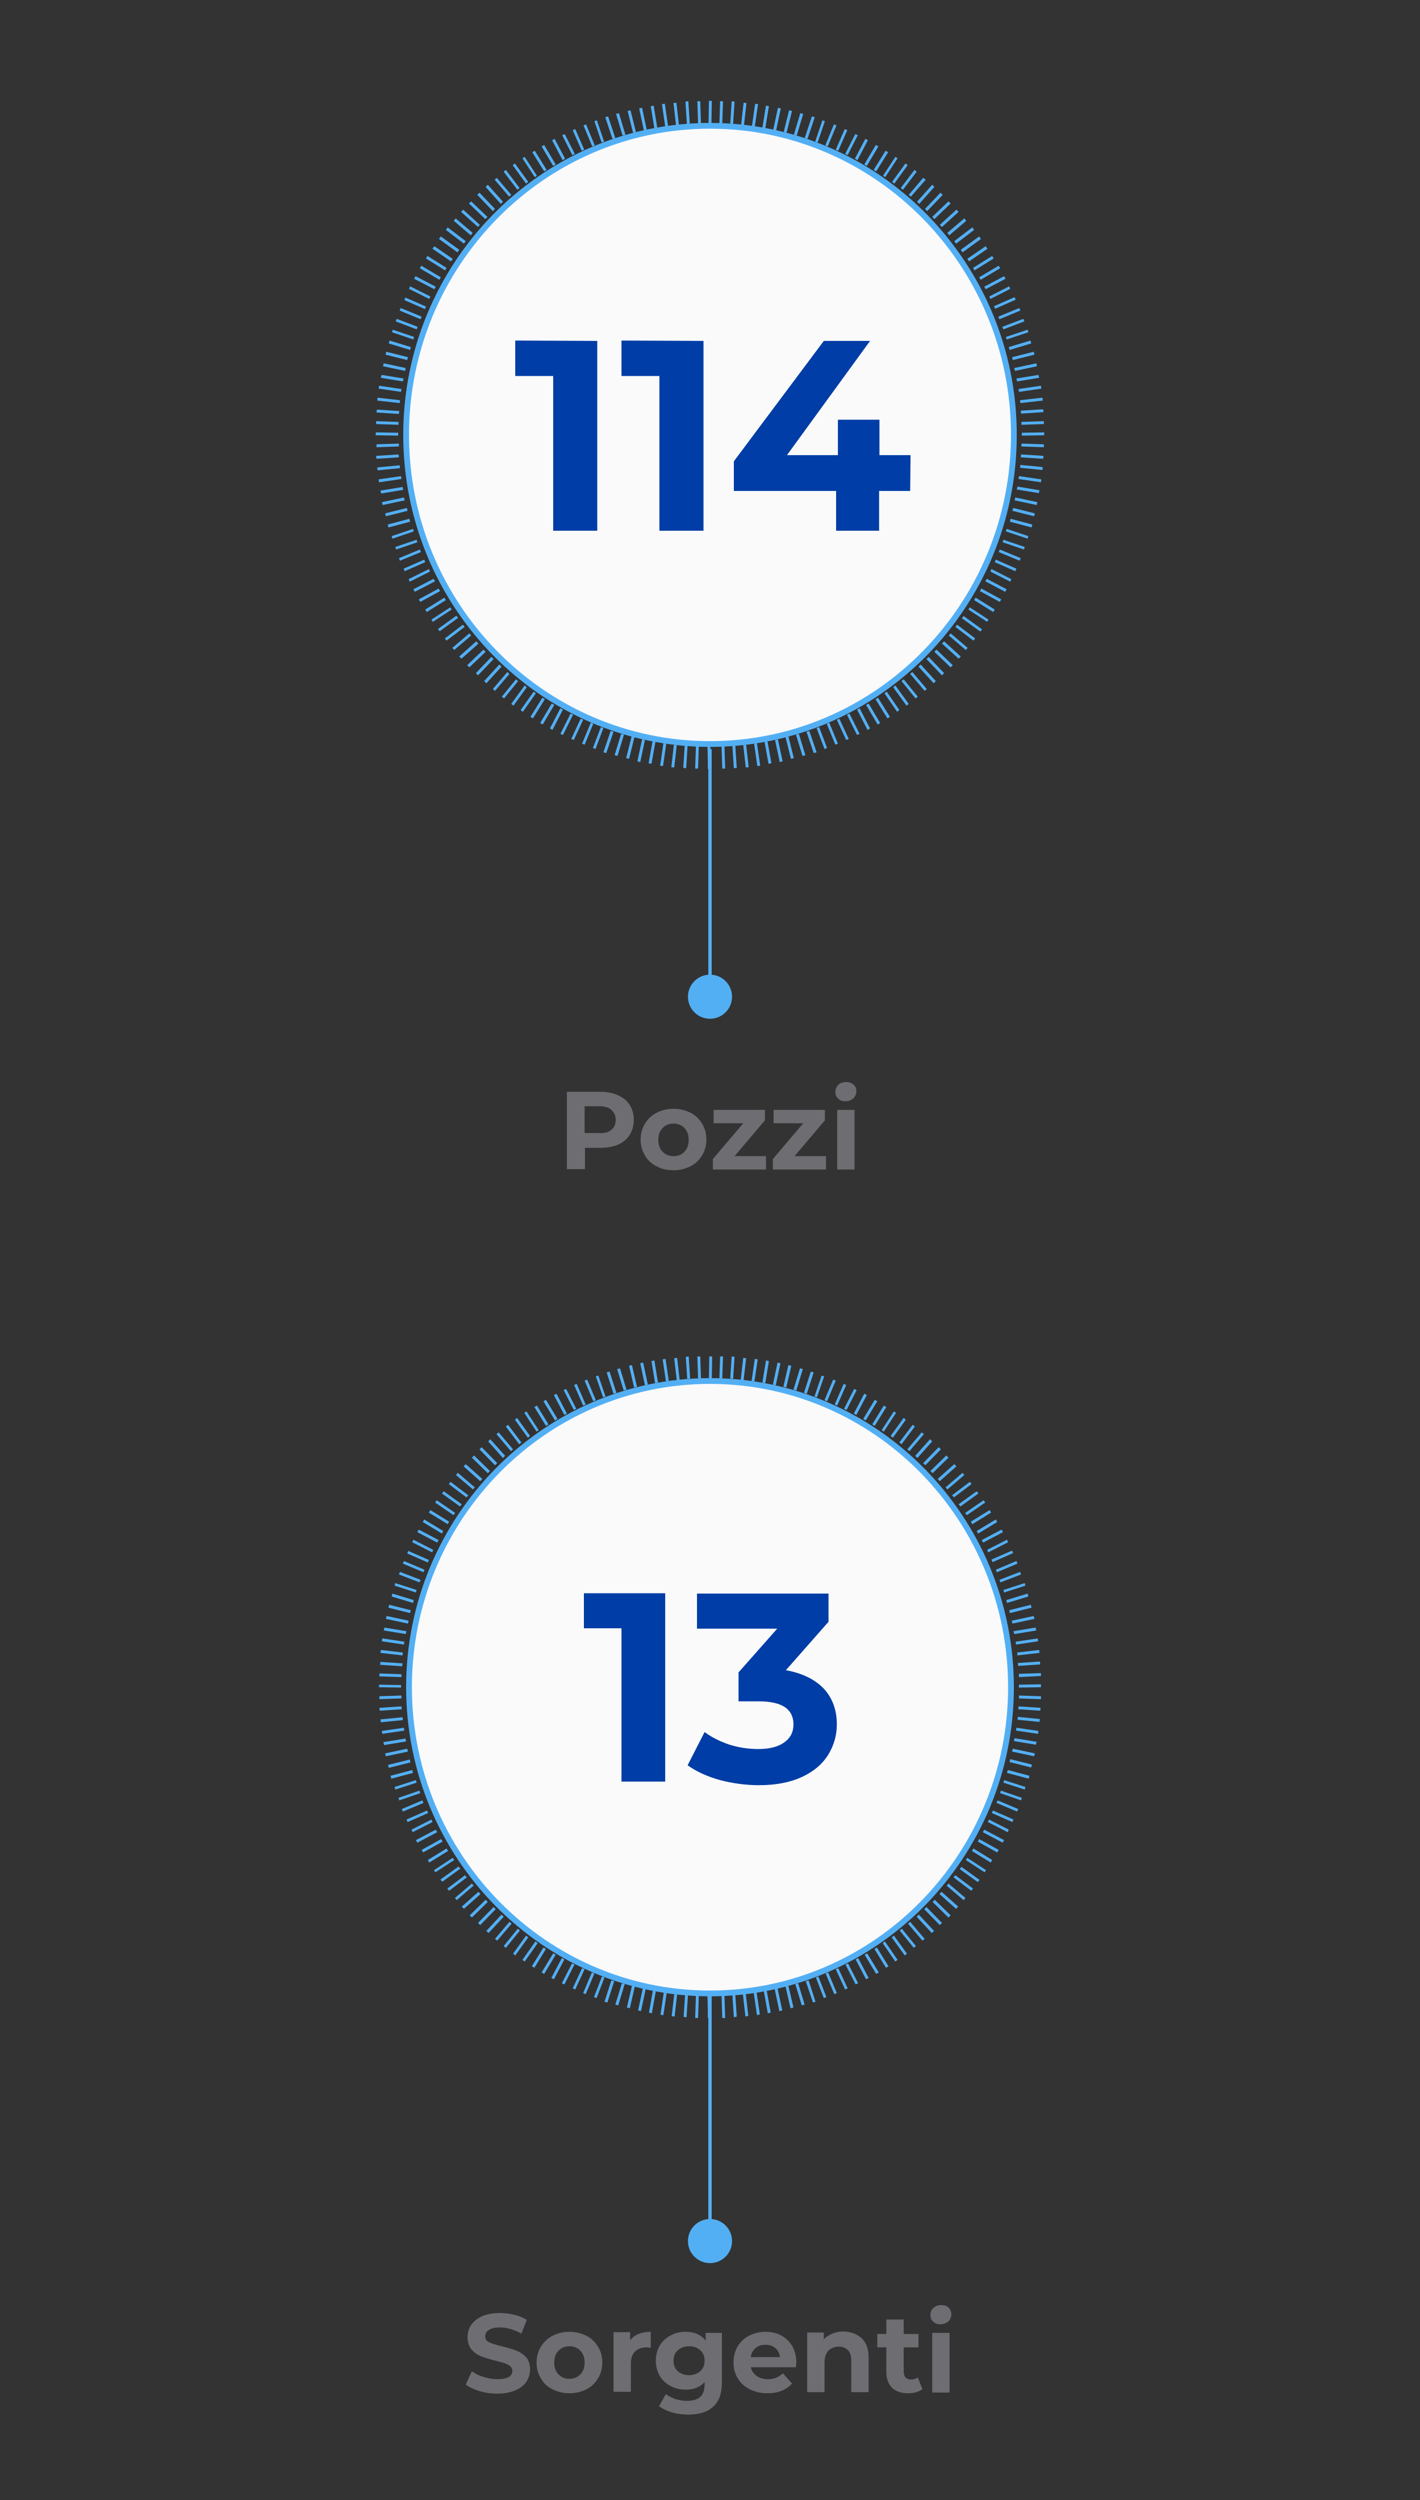
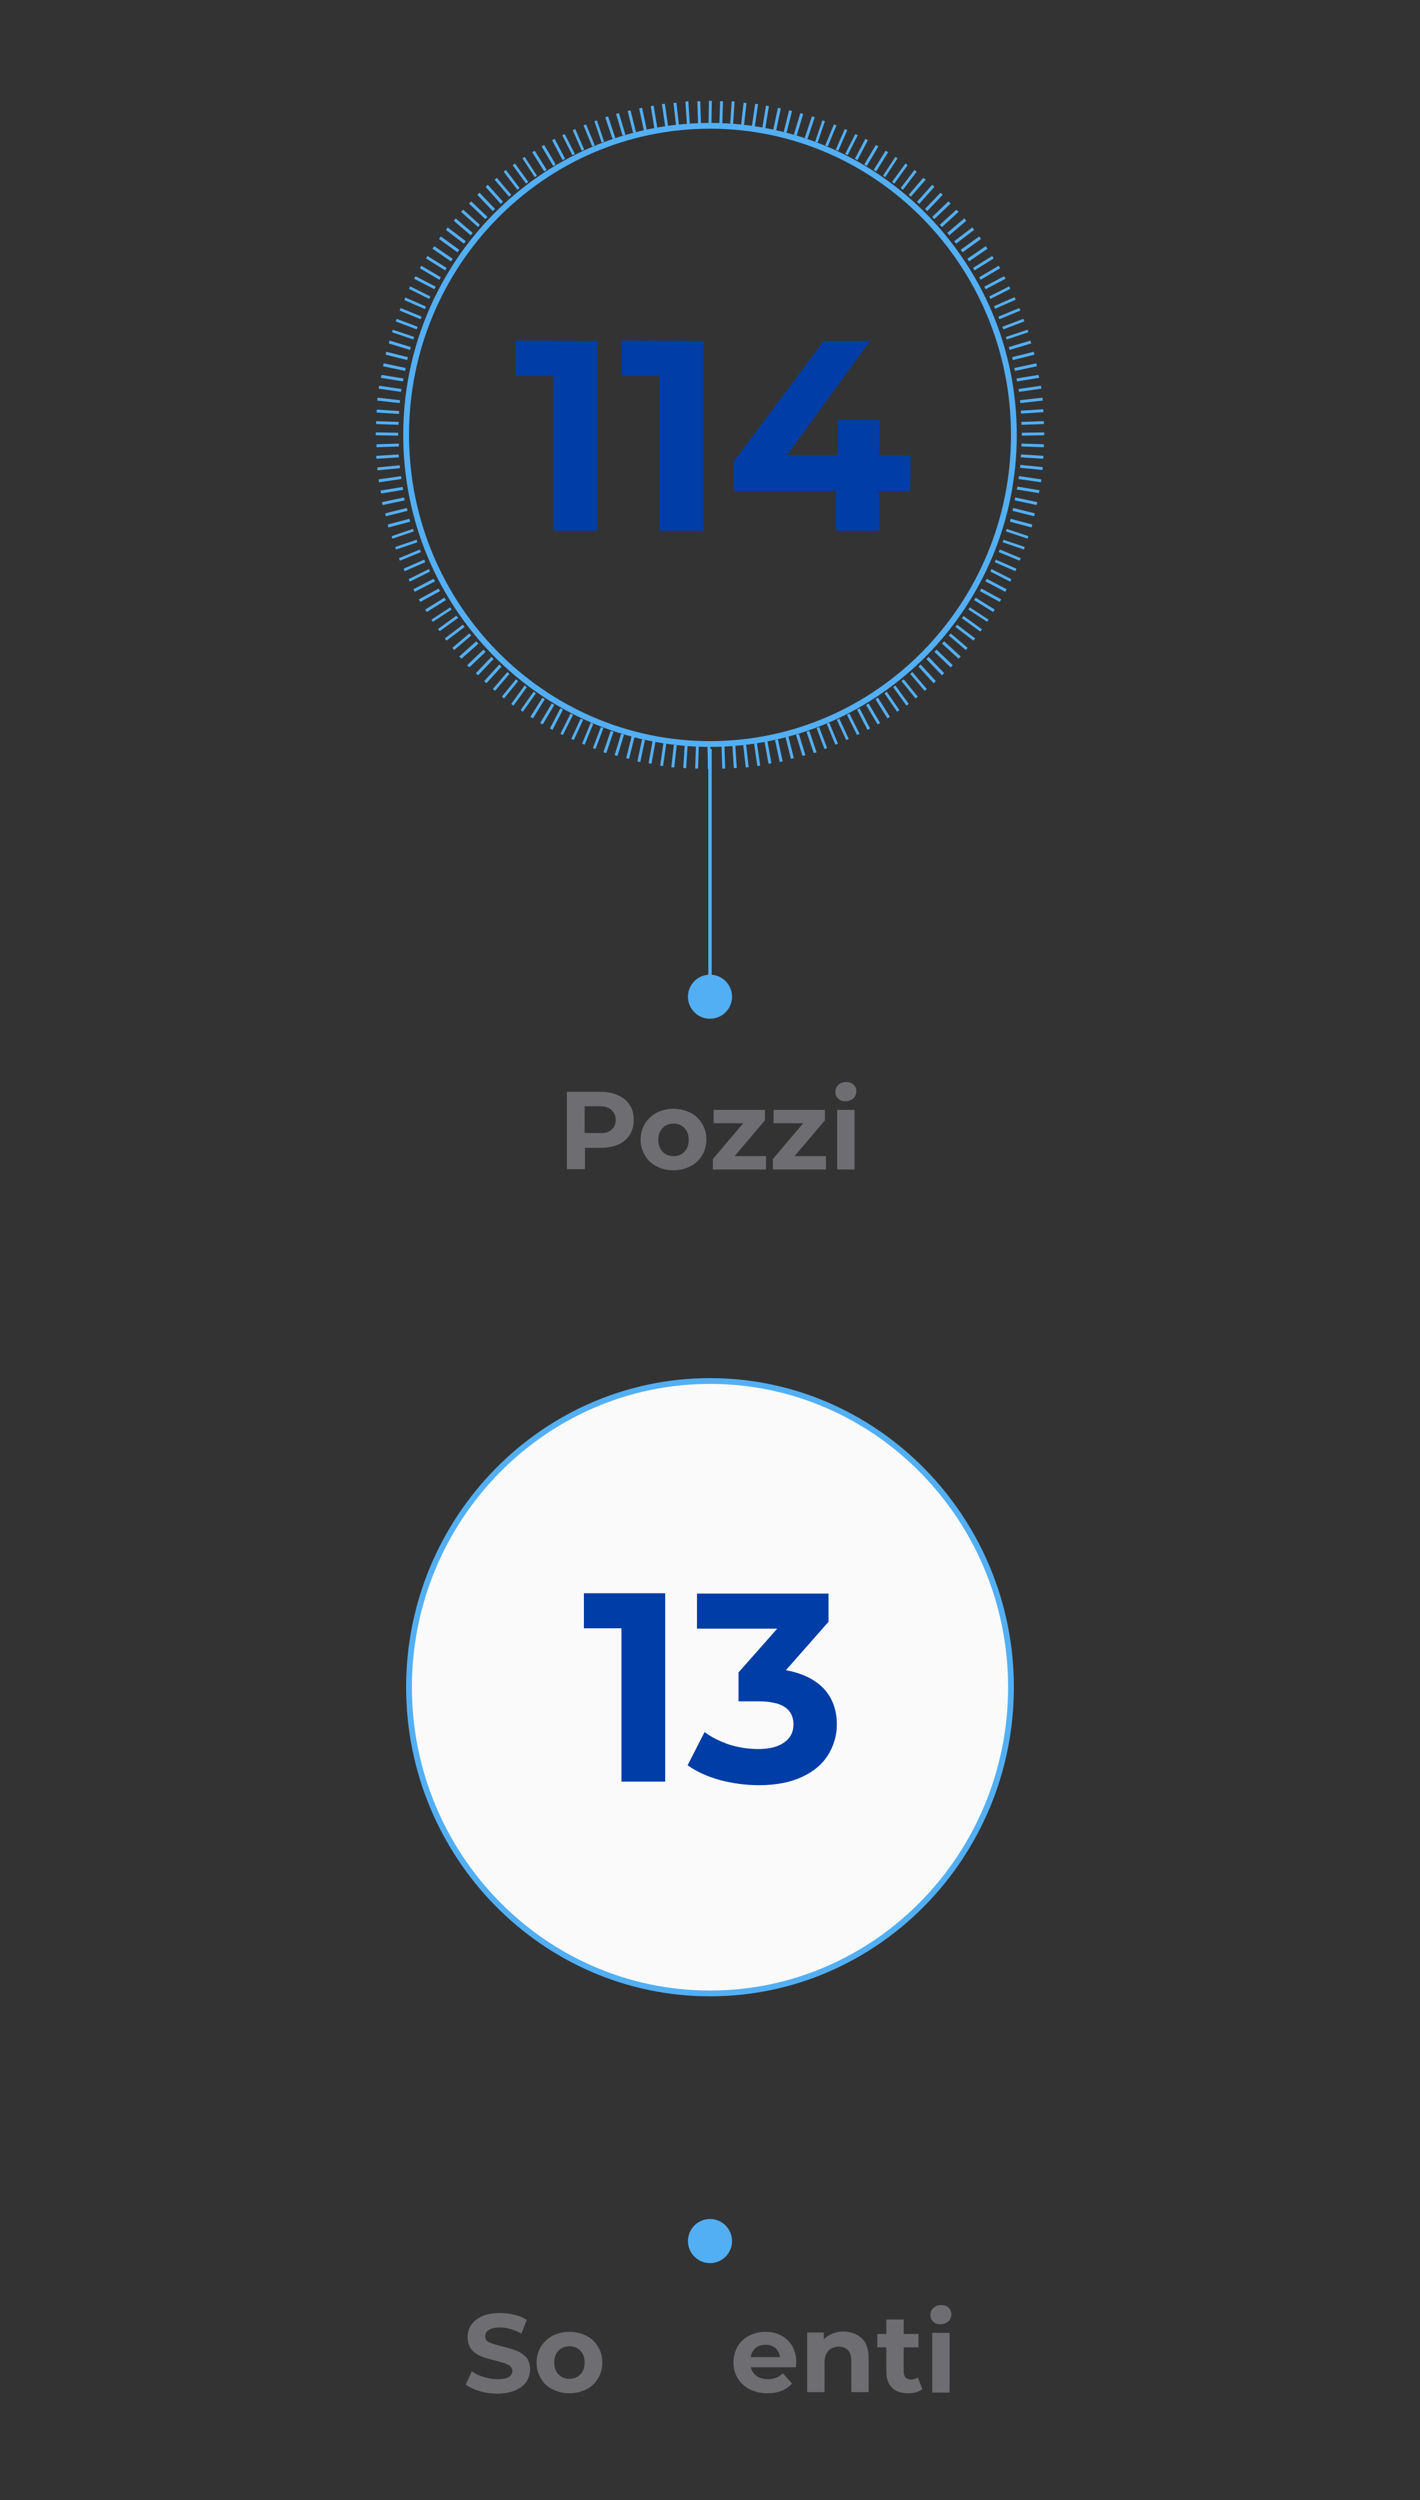
<svg xmlns="http://www.w3.org/2000/svg" version="1.1" id="Livello_1" x="0px" y="0px" viewBox="0 0 393 691.6" style="enable-background:new 0 0 393 691.6;" xml:space="preserve">
  <rect x="0" y="0" width="393" height="691.6" fill="#333333" stroke="none" />
  <style type="text/css">
	.st0{fill:#53AFF4;}
	.st1{fill:#FAFAFB;}
	.st2{fill:#003DA6;}
	.st3{fill:none;stroke:#53AFF4;stroke-width:0.92;stroke-miterlimit:10;}
	.st4{enable-background:new    ;}
	.st5{fill:#6D6D72;}
</style>
  <g id="Tracciato_33476-2">
    <path class="st0" d="M196.7,212.7h-0.8v-2l-0.1-4.2h0.8L196.7,212.7L196.7,212.7z M199.9,212.6l-0.2-6.2h0.8l0.2,6.2H199.9z    M193.2,212.6h-0.8l0.2-6.2h0.8L193.2,212.6z M203.1,212.5l-0.4-6.2l0.8-0.1l0.4,6.2L203.1,212.5z M189.9,212.5l-0.8-0.1l0.4-6.2   l0.8,0.1L189.9,212.5z M206.4,212.3l-0.7-6.2l0.8-0.1l0.7,6.2L206.4,212.3z M186.6,212.3l-0.8-0.1l0.7-6.2l0.8,0.1L186.6,212.3z    M209.6,211.9l-0.9-6.2l0.8-0.1l0.9,6.2L209.6,211.9z M183.5,211.9l-0.8-0.1l0.9-6.2l0.8,0.1L183.5,211.9z M180.3,211.3l-0.8-0.2   l1.1-6.1l0.8,0.2L180.3,211.3z M212.7,211.3l-1.1-6.1l0.8-0.2l1.1,6.1L212.7,211.3z M215.8,210.8l-1.3-6.1l0.8-0.2l1.3,6.1   L215.8,210.8z M177.2,210.8l-0.8-0.2l1.3-6.1l0.8,0.2L177.2,210.8z M218.9,209.9l-1.5-6l0.8-0.2l1.5,6L218.9,209.9z M174.1,209.9   l-0.8-0.2l1.5-6l0.8,0.2L174.1,209.9z M222.1,209.1l-1.8-5.9l0.8-0.2l1.8,5.9L222.1,209.1z M170.9,209.1l-0.8-0.2l1.8-5.9l0.8,0.2   L170.9,209.1z M225.2,208.3l-2-5.9l0.8-0.2l2,5.9L225.2,208.3z M167.8,208.3l-0.8-0.2l2-5.9l0.8,0.2L167.8,208.3z M228.2,207.2   l-2.2-5.8l0.7-0.3l2.2,5.8L228.2,207.2z M164.8,207.2l-0.7-0.3l2.2-5.8l0.7,0.3L164.8,207.2z M231.2,206l-2.4-5.8l0.7-0.3l2.4,5.8   L231.2,206z M161.8,206l-0.7-0.3l2.4-5.8l0.7,0.3L161.8,206z M234.2,204.7l-2.6-5.6l0.7-0.3l2.6,5.6L234.2,204.7z M158.8,204.7   l-0.7-0.3l2.6-5.6l0.7,0.3L158.8,204.7z M237.2,203.3l-2.8-5.6l0.7-0.3l2.8,5.6L237.2,203.3z M155.8,203.3l-0.7-0.3l2.8-5.6   l0.7,0.3L155.8,203.3z M240.1,201.9l-2.9-5.6l0.7-0.4l2.9,5.6L240.1,201.9z M152.9,201.9l-0.7-0.4l2.9-5.6l0.7,0.4L152.9,201.9z    M242.9,200.4l-3.2-5.4l0.7-0.4l3.2,5.4L242.9,200.4z M150.2,200.4l-0.7-0.4l3.2-5.4l0.7,0.4L150.2,200.4z M245.6,198.7l-3.3-5.3   l0.7-0.4l3.3,5.3L245.6,198.7z M147.5,198.7l-0.7-0.4l3.3-5.3l0.7,0.4L147.5,198.7z M144.7,196.9l-0.6-0.5l3.6-5.1l0.6,0.5   L144.7,196.9z M248.3,196.9l-3.5-5.1l0.6-0.5l3.5,5.1L248.3,196.9z M250.9,195.2l-3.7-5.1l0.6-0.5l3.7,5.1L250.9,195.2z    M142.1,195.2l-0.6-0.5l3.7-5.1l0.6,0.5L142.1,195.2z M253.4,193.2l-3.9-4.8l0.6-0.5l3.9,4.8L253.4,193.2z M139.5,193.2l-0.6-0.5   l3.9-4.8l0.6,0.5L139.5,193.2z M255.9,191.1l-4-4.7l0.6-0.5l4,4.7L255.9,191.1z M137,191.1l-0.6-0.5l4-4.7l0.6,0.5L137,191.1z    M258.4,189l-4.2-4.6l0.6-0.6l4.2,4.6L258.4,189z M134.6,189l-0.6-0.6l4.2-4.6l0.6,0.6L134.6,189z M260.7,186.8l-4.3-4.5l0.6-0.6   l4.3,4.5L260.7,186.8z M132.3,186.8l-0.6-0.6l4.3-4.5l0.6,0.6L132.3,186.8z M263.1,184.6l-4.5-4.3l0.6-0.6l4.5,4.3L263.1,184.6z    M129.9,184.6l-0.6-0.6l4.5-4.3l0.6,0.6L129.9,184.6z M265.3,182.2l-4.6-4.2l0.6-0.6l4.6,4.2L265.3,182.2z M127.7,182.2l-0.6-0.6   l4.7-4.2l0.6,0.6C132.4,178.1,127.7,182.2,127.7,182.2z M267.3,179.8l-4.7-4l0.5-0.6l4.7,4L267.3,179.8z M125.7,179.8l-0.5-0.6   l4.7-4l0.5,0.6C130.4,175.8,125.7,179.8,125.7,179.8z M269.4,177.2l-5-3.8l0.5-0.6l5,3.8L269.4,177.2z M123.6,177.2l-0.5-0.6l5-3.8   l0.5,0.6C128.6,173.4,123.6,177.2,123.6,177.2z M271.3,174.7l-5.1-3.7l0.5-0.6l5.1,3.7L271.3,174.7z M121.7,174.6l-0.5-0.6l5.1-3.7   l0.5,0.6L121.7,174.6z M273.2,172l-5.2-3.4l0.4-0.6l5.2,3.4L273.2,172z M119.8,172l-0.4-0.6l5.2-3.4l0.4,0.6L119.8,172z    M274.9,169.3l-5.3-3.3l0.4-0.7l5.3,3.3L274.9,169.3z M118.1,169.3l-0.4-0.7l5.3-3.3l0.4,0.7L118.1,169.3z M276.7,166.5l-5.5-3   l0.4-0.7l5.5,3L276.7,166.5z M116.3,166.5l-0.4-0.7l5.5-3l0.4,0.7L116.3,166.5z M278.2,163.7l-5.5-2.9l0.4-0.7l5.5,2.9L278.2,163.7   z M114.8,163.7l-0.4-0.7l5.6-2.9l0.4,0.7L114.8,163.7z M279.6,160.9l-5.5-2.8l0.3-0.7l5.5,2.8L279.6,160.9z M113.4,160.9l-0.3-0.7   l5.6-2.8l0.3,0.7L113.4,160.9z M281,158l-5.7-2.5l0.3-0.7l5.7,2.5L281,158z M112,158l-0.3-0.7l5.7-2.5l0.3,0.7L112,158z    M282.2,155.1l-5.8-2.4l0.3-0.7l5.8,2.4L282.2,155.1z M110.7,155.1l-0.3-0.7l5.8-2.4l0.3,0.7L110.7,155.1z M283.4,152l-5.9-2   l0.2-0.7l5.9,2L283.4,152z M109.6,152l-0.2-0.7l5.9-2l0.2,0.7L109.6,152z M284.4,149l-6-2l0.2-0.7l6,2L284.4,149z M108.6,149   l-0.2-0.7l5.9-2l0.2,0.7L108.6,149z M107.5,145.9l-0.2-0.8l6-1.6l0.2,0.8L107.5,145.9z M285.5,145.9l-6-1.6l0.2-0.8l6,1.6   L285.5,145.9z M106.8,142.8l-0.2-0.8l6-1.5l0.2,0.8L106.8,142.8z M286.2,142.8l-6-1.5l0.2-0.8l6,1.5L286.2,142.8z M286.9,139.7   l-6.1-1.3l0.2-0.8l6.1,1.3L286.9,139.7z M105.9,139.7l-0.2-0.8l6.1-1.3l0.2,0.8L105.9,139.7z M105.5,136.5l-0.2-0.8l6.1-1l0.2,0.8   L105.5,136.5z M287.5,136.4l-6.1-1l0.2-0.8l6.1,1L287.5,136.4z M288.1,133.4l-6.2-0.9l0.1-0.8l6.2,0.9L288.1,133.4z M104.9,133.4   l-0.1-0.8l6.2-0.9l0.1,0.8L104.9,133.4z M104.5,130.1l-0.1-0.8l6.2-0.6l0.1,0.8L104.5,130.1z M288.5,130l-6.2-0.6l0.1-0.8l6.2,0.6   L288.5,130z M104.2,126.9l-0.1-0.8l6.2-0.4l0.1,0.8L104.2,126.9z M288.7,126.9l-6.2-0.4l0.1-0.8l6.2,0.4L288.7,126.9z M288.9,123.7   l-6.2-0.2v-0.8l6.2,0.2V123.7z M104.2,123.7v-0.8l6.2-0.2v0.8L104.2,123.7z M282.8,120.5v-0.8l6.2-0.1v0.8L282.8,120.5z    M110.2,120.5l-6.2-0.1v-0.8l6.2,0.1V120.5z M282.7,117.5v-0.8l6.2-0.2v0.8L282.7,117.5z M110.3,117.5l-6.2-0.2v-0.8l6.2,0.2V117.5   z M110.4,114.5l-6.2-0.4l0.1-0.8l6.2,0.4L110.4,114.5z M282.6,114.4l-0.1-0.8l6.2-0.4l0.1,0.8L282.6,114.4z M282.4,111.5l-0.1-0.8   l6.2-0.7l0.1,0.8L282.4,111.5z M110.6,111.5l-6.2-0.7l0.1-0.8l6.2,0.7L110.6,111.5z M282,108.4l-0.1-0.8l6.2-0.9l0.1,0.8L282,108.4   z M111,108.4l-6.2-0.9l0.1-0.8l6.2,0.9L111,108.4z M281.5,105.5l-0.2-0.8l6.1-1l0.2,0.8L281.5,105.5z M111.5,105.5l-6.1-1l0.2-0.8   l6.1,1L111.5,105.5z M280.9,102.6l-0.2-0.8l6.1-1.3l0.2,0.8L280.9,102.6z M112.1,102.6l-6.1-1.3l0.2-0.8l6.1,1.3L112.1,102.6z    M280.3,99.6l-0.2-0.8l6-1.5l0.2,0.8L280.3,99.6z M112.7,99.6l-6-1.5l0.2-0.8l6,1.5L112.7,99.6z M279.4,96.8l-0.2-0.8l6-1.8   l0.2,0.8L279.4,96.8z M113.5,96.8l-5.9-1.8l0.2-0.8l5.9,1.8L113.5,96.8z M278.6,93.9l-0.2-0.7l6-2l0.2,0.7L278.6,93.9z M114.4,93.9   l-5.9-2l0.2-0.7l5.9,2L114.4,93.9z M277.7,91.1l-0.3-0.7l5.8-2.2l0.3,0.7L277.7,91.1z M115.3,91.1l-5.8-2.2l0.3-0.7l5.8,2.2   L115.3,91.1z M276.6,88.3l-0.3-0.7l5.8-2.4l0.3,0.7L276.6,88.3z M116.4,88.3l-5.8-2.4l0.3-0.7l5.8,2.4L116.4,88.3z M117.6,85.5   l-5.7-2.5l0.3-0.7l5.7,2.5L117.6,85.5z M275.4,85.4l-0.3-0.7l5.7-2.5l0.3,0.7L275.4,85.4z M274.1,82.7l-0.3-0.7l5.5-2.8l0.3,0.7   L274.1,82.7z M118.8,82.7l-5.6-2.8l0.3-0.7l5.6,2.8L118.8,82.7z M272.8,80l-0.4-0.7l5.5-2.9l0.4,0.7L272.8,80z M120.2,80l-5.6-2.9   l0.4-0.7l5.6,2.9L120.2,80z M271.4,77.4l-0.4-0.7l5.4-3.2l0.4,0.7L271.4,77.4z M121.6,77.4l-5.4-3.2l0.4-0.7l5.4,3.2L121.6,77.4z    M269.7,74.8l-0.4-0.7l5.3-3.3l0.4,0.7L269.7,74.8z M123.2,74.8l-5.3-3.3l0.4-0.7l5.3,3.3L123.2,74.8z M268.2,72.3l-0.5-0.7   l5.1-3.5l0.5,0.7L268.2,72.3z M124.8,72.3l-5.1-3.5l0.5-0.7l5.1,3.5C125.3,71.6,124.8,72.3,124.8,72.3z M266.4,69.8l-0.5-0.7   l5.1-3.7l0.5,0.7L266.4,69.8z M126.6,69.8l-5.1-3.7l0.5-0.7l5.1,3.7L126.6,69.8z M264.6,67.4l-0.5-0.7l5-3.8l0.5,0.7L264.6,67.4z    M128.4,67.4l-5-3.8l0.5-0.7l5,3.8L128.4,67.4L128.4,67.4z M262.7,65.1l-0.5-0.7l4.7-4l0.5,0.7L262.7,65.1z M130.3,65.1l-4.7-4   l0.5-0.7l4.7,4L130.3,65.1L130.3,65.1z M260.7,62.8l-0.6-0.6l4.6-4.2l0.6,0.6L260.7,62.8z M132.3,62.8l-4.7-4.2l0.6-0.6l4.6,4.2   L132.3,62.8L132.3,62.8z M258.6,60.6l-0.6-0.6l4.5-4.3l0.6,0.6C263.1,56.3,258.6,60.6,258.6,60.6z M134.3,60.6l-4.5-4.3l0.6-0.6   l4.5,4.3C134.9,60.1,134.3,60.6,134.3,60.6z M256.6,58.4l-0.6-0.6l4.3-4.5l0.6,0.6L256.6,58.4z M136.4,58.4l-4.3-4.5l0.6-0.6   l4.3,4.5L136.4,58.4z M254.4,56.4l-0.6-0.6l4.2-4.7l0.6,0.6L254.4,56.4z M138.6,56.4l-4.2-4.7l0.6-0.6l4.2,4.7L138.6,56.4z    M252.1,54.4l-0.6-0.5l4-4.7l0.7,0.5L252.1,54.4L252.1,54.4z M140.9,54.4l-4-4.7l0.6-0.5l4,4.7L140.9,54.4z M249.9,52.5l-0.6-0.5   l3.8-5l0.6,0.5L249.9,52.5z M143.2,52.5l-3.8-5l0.6-0.5l3.8,5L143.2,52.5z M247.5,50.8l-0.6-0.5l3.7-5.1l0.6,0.5L247.5,50.8z    M145.6,50.8l-3.7-5.1l0.6-0.5l3.7,5.1L145.6,50.8z M245,49l-0.6-0.4l3.4-5.2l0.6,0.4L245,49z M148,49l-3.4-5.2l0.6-0.4l3.4,5.2   L148,49z M242.5,47.4l-0.7-0.4l3.3-5.3l0.7,0.4L242.5,47.4z M150.6,47.4l-3.3-5.3l0.7-0.4l3.3,5.3L150.6,47.4z M239.9,45.9   l-0.7-0.4l3.2-5.4l0.7,0.4L239.9,45.9z M153.1,45.9l-3.2-5.4l0.7-0.4l3.2,5.4L153.1,45.9z M237.3,44.3l-0.7-0.4l2.9-5.5l0.7,0.4   L237.3,44.3z M155.7,44.3l-2.9-5.5l0.7-0.4l2.9,5.5L155.7,44.3z M234.6,42.9l-0.7-0.3l2.8-5.5l0.7,0.3L234.6,42.9z M158.4,42.9   l-2.8-5.5l0.7-0.3l2.8,5.5L158.4,42.9z M232,41.7l-0.7-0.3l2.5-5.7l0.7,0.3L232,41.7z M161,41.7l-2.5-5.7l0.7-0.3l2.5,5.7L161,41.7   z M229.1,40.5l-0.7-0.3l2.4-5.8l0.7,0.3L229.1,40.5z M163.9,40.5l-2.4-5.8l0.7-0.3l2.4,5.8L163.9,40.5z M226.3,39.4l-0.7-0.2l2-5.9   l0.7,0.2L226.3,39.4z M166.5,39.4l-2-5.9l0.7-0.2l2,5.9L166.5,39.4z M223.5,38.4l-0.8-0.2l2-6l0.8,0.2L223.5,38.4z M169.5,38.4   l-2-6l0.8-0.2l2,6L169.5,38.4z M220.5,37.5l-0.8-0.2l1.8-6l0.8,0.2L220.5,37.5z M172.3,37.5l-1.8-6l0.8-0.2l1.8,6L172.3,37.5z    M217.7,36.7l-0.8-0.2l1.5-6l0.8,0.2L217.7,36.7z M175.2,36.7l-1.5-6l0.8-0.2l1.5,6C176,36.6,175.2,36.7,175.2,36.7z M214.8,36.1   l-0.8-0.2l1.3-6.1l0.8,0.2C216.1,30,214.8,36.1,214.8,36.1z M178.2,36.1l-1.3-6.1l0.8-0.2l1.3,6.1L178.2,36.1z M211.8,35.5   l-0.8-0.2l1-6.1l0.8,0.2C212.8,29.4,211.8,35.5,211.8,35.5z M181.1,35.5l-1-6.1l0.8-0.2l1,6.1L181.1,35.5z M208.9,35l-0.8-0.1   l0.9-6.2l0.8,0.1C209.8,28.8,208.9,35,208.9,35z M184.1,35l-0.9-6.2l0.8-0.1l0.9,6.2L184.1,35z M205.9,34.7l-0.8-0.1l0.7-6.2   l0.8,0.1C206.6,28.5,205.9,34.7,205.9,34.7z M187.1,34.7l-0.7-6.2l0.8-0.1l0.7,6.2L187.1,34.7z M202.9,34.3l-0.8-0.1l0.4-6.2   l0.8,0.1C203.3,28.1,202.9,34.3,202.9,34.3z M190.1,34.3l-0.4-6.2l0.8-0.1l0.4,6.2L190.1,34.3z M199.9,34.2h-0.8l0.2-6.2h0.8   L199.9,34.2z M193.2,34.2l-0.2-6.2h0.8l0.2,6.2H193.2z M196.9,34.1h-0.8l0.1-6.2h0.8L196.9,34.1z" />
  </g>
  <g id="Tracciato_33477-2">
-     <path class="st1" d="M196.5,205.8c46.4,0,84.1-38.2,84.1-85.5S243,34.8,196.5,34.8s-84.1,38.2-84.1,85.5   C112.3,167.5,150.1,205.8,196.5,205.8z" />
    <path class="st0" d="M196.5,206.6c-46.8,0-84.9-38.7-84.9-86.3S149.7,34,196.5,34s84.9,38.7,84.9,86.3S243.3,206.6,196.5,206.6z    M196.5,35.6c-45.9,0-83.3,38-83.3,84.7s37.4,84.7,83.3,84.7s83.3-38,83.3-84.7S242.4,35.6,196.5,35.6z" />
  </g>
  <g id="Tracciato_33476-2-2">
-     <path class="st0" d="M196.7,558.2h-0.8v-1.9l-0.1-4.2h0.8L196.7,558.2z M199.9,558.2l-0.2-6.2h0.8l0.2,6.2H199.9z M193.2,558.2   h-0.8l0.2-6.2h0.8L193.2,558.2z M203.1,558l-0.4-6.2l0.8-0.1l0.4,6.1L203.1,558z M190,558l-0.8-0.1l0.4-6.1l0.8,0.1L190,558z    M206.3,557.8l-0.7-6.2l0.8-0.1l0.7,6.1L206.3,557.8z M186.7,557.8l-0.8-0.1l0.7-6.1l0.8,0.1L186.7,557.8z M209.5,557.4l-0.9-6.2   l0.8-0.1l0.9,6.1L209.5,557.4z M183.6,557.4l-0.8-0.1l0.9-6.1l0.8,0.1L183.6,557.4z M180.4,556.9l-0.8-0.2l1.1-6.1l0.8,0.2   L180.4,556.9z M212.5,556.9l-1.1-6.1l0.8-0.2l1.1,6.1L212.5,556.9z M215.7,556.3l-1.3-6.1l0.8-0.2l1.3,6.1L215.7,556.3z    M177.4,556.3l-0.8-0.2l1.3-6.1l0.8,0.2L177.4,556.3z M218.8,555.5l-1.4-6l0.8-0.2l1.4,6L218.8,555.5z M174.3,555.5l-0.8-0.2l1.4-6   l0.8,0.2L174.3,555.5z M221.9,554.7l-1.8-5.9l0.8-0.2l1.8,5.9L221.9,554.7z M171.1,554.7l-0.8-0.2l1.8-5.9l0.8,0.2L171.1,554.7z    M225,553.9L223,548l0.8-0.2l1.9,5.9L225,553.9z M168.1,553.9l-0.8-0.2l1.9-5.9l0.8,0.2L168.1,553.9z M228,552.7l-2.2-5.7l0.7-0.3   l2.2,5.7L228,552.7z M165.1,552.7l-0.7-0.3l2.2-5.7l0.7,0.3L165.1,552.7z M230.9,551.6l-2.4-5.7l0.7-0.3l2.4,5.7L230.9,551.6z    M162.1,551.6l-0.7-0.3l2.4-5.7l0.7,0.3L162.1,551.6z M233.9,550.3l-2.6-5.6l0.7-0.3l2.6,5.6L233.9,550.3z M159.2,550.3l-0.7-0.3   l2.6-5.6l0.7,0.3L159.2,550.3z M236.8,548.9l-2.8-5.5l0.7-0.3l2.8,5.5L236.8,548.9z M156.2,548.9l-0.7-0.3l2.8-5.5l0.7,0.3   L156.2,548.9z M239.7,547.5l-2.9-5.5l0.7-0.4l2.9,5.5L239.7,547.5z M153.3,547.5l-0.7-0.4l2.9-5.5l0.7,0.4L153.3,547.5z M242.5,546   l-3.2-5.3l0.7-0.4l3.2,5.3L242.5,546z M150.6,546l-0.7-0.4l3.2-5.3l0.7,0.4L150.6,546z M245.2,544.3l-3.2-5.2l0.7-0.4l3.2,5.2   L245.2,544.3z M147.9,544.3l-0.7-0.4l3.2-5.2l0.7,0.4L147.9,544.3z M145.2,542.6l-0.6-0.5l3.6-5.1l0.6,0.5L145.2,542.6z    M247.8,542.6l-3.5-5.1l0.6-0.5l3.5,5.1L247.8,542.6z M250.4,540.9l-3.6-5l0.6-0.5l3.6,5L250.4,540.9z M142.6,540.9l-0.6-0.5l3.6-5   l0.6,0.5L142.6,540.9z M252.9,538.8l-3.9-4.8l0.6-0.5l3.9,4.8L252.9,538.8z M140,538.8l-0.6-0.5l3.9-4.8l0.6,0.5L140,538.8z    M255.3,536.8l-4-4.7l0.6-0.5l4,4.7L255.3,536.8z M137.6,536.8l-0.6-0.5l4-4.7l0.6,0.5L137.6,536.8z M257.9,534.7l-4.2-4.5l0.6-0.6   l4.2,4.5L257.9,534.7z M135.2,534.7l-0.6-0.6l4.2-4.5l0.6,0.6L135.2,534.7z M260.1,532.5l-4.3-4.4l0.6-0.6l4.3,4.4L260.1,532.5z    M132.9,532.5l-0.6-0.6l4.3-4.4l0.6,0.6L132.9,532.5z M262.5,530.4l-4.4-4.3l0.6-0.6l4.4,4.3L262.5,530.4z M130.6,530.4l-0.6-0.6   l4.4-4.3l0.6,0.6L130.6,530.4z M264.6,528l-4.6-4.1l0.6-0.6l4.6,4.1L264.6,528z M128.4,528l-0.6-0.6l4.6-4.1l0.6,0.6L128.4,528z    M266.7,525.6l-4.7-4l0.5-0.6l4.7,4L266.7,525.6z M126.4,525.6l-0.5-0.6l4.7-4l0.5,0.6C131,521.6,126.4,525.6,126.4,525.6z    M268.8,523l-4.9-3.7l0.5-0.6l4.9,3.7L268.8,523z M124.3,523l-0.5-0.6l4.9-3.7l0.5,0.6C129.2,519.3,124.3,523,124.3,523z    M270.6,520.6l-5-3.6l0.5-0.6l5,3.6L270.6,520.6z M122.4,520.5l-0.5-0.6l5-3.6l0.5,0.6L122.4,520.5z M272.5,517.9l-5.2-3.4l0.4-0.6   l5.2,3.4L272.5,517.9z M120.5,517.9l-0.4-0.6l5.2-3.4l0.4,0.6L120.5,517.9z M274.2,515.2l-5.2-3.2l0.4-0.7l5.2,3.2L274.2,515.2   L274.2,515.2z M118.8,515.2l-0.4-0.7l5.2-3.2l0.4,0.7L118.8,515.2z M276,512.4l-5.4-3l0.4-0.7l5.4,3L276,512.4z M117.1,512.4   l-0.4-0.7l5.4-3l0.4,0.7L117.1,512.4z M277.5,509.7l-5.5-2.9l0.4-0.7l5.5,2.9L277.5,509.7z M115.5,509.7l-0.4-0.7l5.5-2.9l0.4,0.7   L115.5,509.7z M278.9,506.8l-5.5-2.8l0.3-0.7l5.5,2.8L278.9,506.8z M114.2,506.8l-0.3-0.7l5.5-2.8l0.3,0.7L114.2,506.8z M280.2,504   l-5.7-2.5l0.3-0.7l5.7,2.5L280.2,504z M112.8,504l-0.3-0.7l5.7-2.5l0.3,0.7L112.8,504z M281.5,501.1l-5.7-2.4l0.3-0.7l5.7,2.4   L281.5,501.1z M111.5,501.1l-0.3-0.7l5.7-2.4l0.3,0.7L111.5,501.1z M282.6,498l-5.8-2l0.2-0.7l5.8,2L282.6,498z M110.5,498   l-0.2-0.7l5.8-2l0.2,0.7L110.5,498z M283.6,495l-5.9-1.9l0.2-0.7l5.9,1.9L283.6,495z M109.4,495l-0.2-0.7l5.9-1.9l0.2,0.7   L109.4,495z M108.3,492l-0.2-0.8l6-1.6l0.2,0.8L108.3,492z M284.7,492l-6-1.6l0.2-0.8l6,1.6L284.7,492z M107.6,489l-0.2-0.8l6-1.5   l0.2,0.8L107.6,489z M285.4,488.9l-6-1.5l0.2-0.8l6,1.5L285.4,488.9z M286.2,485.8l-6.1-1.3l0.2-0.8l6.1,1.3L286.2,485.8z    M106.8,485.8l-0.2-0.8l6.1-1.3l0.2,0.8L106.8,485.8z M106.3,482.7l-0.2-0.8l6.1-1l0.2,0.8L106.3,482.7z M286.7,482.6l-6.1-1   l0.2-0.8l6.1,1L286.7,482.6z M287.3,479.6l-6.1-0.9l0.1-0.8l6.1,0.9L287.3,479.6z M105.8,479.6l-0.1-0.8l6.1-0.9l0.1,0.8   L105.8,479.6z M105.4,476.4l-0.1-0.8l6.1-0.6l0.1,0.8L105.4,476.4z M287.7,476.3l-6.1-0.6l0.1-0.8l6.1,0.6L287.7,476.3z    M105.1,473.2l-0.1-0.8l6.1-0.4l0.1,0.8L105.1,473.2z M287.9,473.2l-6.1-0.4l0.1-0.8l6.1,0.4L287.9,473.2z M288.1,470l-6.1-0.2V469   l6.1,0.2V470z M105,470v-0.8l6.1-0.2v0.8L105,470z M282,466.8V466l6.1-0.1v0.8L282,466.8z M111,466.8l-6.1-0.1V466l6.1,0.1V466.8z    M282,463.9V463l6.1-0.2v0.8L282,463.9z M111.1,463.9l-6.1-0.2v-0.8l6.1,0.2V463.9z M111.3,460.9l-6.1-0.4l0.1-0.8l6.1,0.4   L111.3,460.9z M281.8,460.8l-0.1-0.8l6.1-0.4l0.1,0.8L281.8,460.8z M281.6,457.9l-0.1-0.8l6.1-0.7l0.1,0.8L281.6,457.9z    M111.4,457.9l-6.1-0.7l0.1-0.8l6.1,0.7L111.4,457.9z M281.2,454.9l-0.1-0.8l6.1-0.9l0.1,0.8L281.2,454.9z M111.8,454.9l-6.1-0.9   l0.1-0.8l6.1,0.9L111.8,454.9z M280.7,452l-0.2-0.8l6.1-1l0.2,0.8L280.7,452z M112.3,452l-6.1-1l0.2-0.8l6.1,1L112.3,452z    M280.2,449.1l-0.2-0.8l6.1-1.3l0.2,0.8L280.2,449.1z M112.9,449.1l-6.1-1.3l0.2-0.8l6.1,1.3L112.9,449.1z M279.5,446.2l-0.2-0.8   l6-1.5l0.2,0.8L279.5,446.2z M113.5,446.2l-6-1.5l0.2-0.8l6,1.5L113.5,446.2z M278.7,443.4l-0.2-0.8l5.9-1.8l0.2,0.8L278.7,443.4z    M114.3,443.4l-5.9-1.8l0.2-0.8l5.9,1.8L114.3,443.4z M277.9,440.5l-0.2-0.7l5.9-1.9l0.2,0.7L277.9,440.5z M115.1,440.5l-5.9-1.9   l0.2-0.7l5.9,1.9L115.1,440.5z M276.9,437.7l-0.3-0.7l5.7-2.2l0.3,0.7L276.9,437.7z M116.1,437.7l-5.7-2.2l0.3-0.7l5.7,2.2   L116.1,437.7z M275.9,434.9l-0.3-0.7l5.7-2.4l0.3,0.7L275.9,434.9z M117.2,434.9l-5.7-2.4l0.3-0.7l5.7,2.4L117.2,434.9z    M118.4,432.2l-5.7-2.5l0.3-0.7l5.7,2.5L118.4,432.2z M274.7,432.1l-0.3-0.7l5.7-2.5l0.3,0.7L274.7,432.1z M273.5,429.4l-0.3-0.7   l5.5-2.8l0.3,0.7L273.5,429.4z M119.6,429.4l-5.5-2.8l0.3-0.7l5.5,2.8L119.6,429.4z M272.1,426.7l-0.4-0.7l5.5-2.9l0.4,0.7   L272.1,426.7z M121,426.7l-5.5-2.9l0.4-0.7l5.5,2.9L121,426.7z M270.7,424.2l-0.4-0.7l5.3-3.2l0.4,0.7L270.7,424.2z M122.3,424.2   L117,421l0.4-0.7l5.3,3.2C122.7,423.4,122.3,424.2,122.3,424.2z M269.1,421.6l-0.4-0.7l5.2-3.2l0.4,0.7L269.1,421.6z M123.9,421.6   l-5.2-3.2l0.4-0.7l5.2,3.2L123.9,421.6z M267.6,419.1l-0.5-0.6l5.1-3.5l0.5,0.6L267.6,419.1z M125.5,419.1l-5.1-3.5l0.5-0.6   l5.1,3.5C126,418.4,125.5,419.1,125.5,419.1z M265.8,416.7l-0.5-0.6l5-3.6l0.5,0.6L265.8,416.7z M127.3,416.7l-5-3.6l0.5-0.6l5,3.6   L127.3,416.7z M264,414.2l-0.5-0.6l4.9-3.7l0.5,0.6L264,414.2z M129.1,414.2l-4.9-3.7l0.5-0.6l4.9,3.7L129.1,414.2L129.1,414.2z    M262.2,412l-0.5-0.6l4.7-4l0.5,0.6L262.2,412z M130.9,412l-4.7-4l0.5-0.6l4.7,4L130.9,412L130.9,412z M260.1,409.7l-0.6-0.6   l4.6-4.1l0.6,0.6L260.1,409.7z M132.9,409.7l-4.6-4.1l0.6-0.6l4.6,4.1L132.9,409.7z M258.1,407.5l-0.6-0.6l4.4-4.3l0.6,0.6   L258.1,407.5z M135,407.5l-4.4-4.3l0.6-0.6l4.4,4.3L135,407.5z M256.1,405.3l-0.6-0.6l4.3-4.4l0.6,0.6L256.1,405.3z M137,405.3   l-4.3-4.4l0.6-0.6l4.3,4.4L137,405.3z M253.9,403.3l-0.6-0.6l4.1-4.6l0.6,0.6L253.9,403.3z M139.2,403.3l-4.1-4.6l0.6-0.6l4.1,4.6   L139.2,403.3z M251.7,401.4l-0.6-0.5l4-4.7l0.6,0.5L251.7,401.4z M141.4,401.4l-4-4.7l0.6-0.5l4,4.7L141.4,401.4z M249.5,399.5   l-0.6-0.5l3.7-4.9l0.6,0.5L249.5,399.5z M143.7,399.5l-3.7-4.9l0.6-0.5l3.7,4.9L143.7,399.5z M247.1,397.7l-0.6-0.5l3.6-5l0.6,0.5   L247.1,397.7z M146.1,397.7l-3.6-5l0.6-0.5l3.6,5L146.1,397.7z M244.6,396l-0.6-0.4l3.4-5.2l0.6,0.4L244.6,396z M148.5,396   l-3.4-5.2l0.6-0.4l3.4,5.2L148.5,396z M242.1,394.4l-0.7-0.4l3.2-5.2l0.7,0.4L242.1,394.4z M151.1,394.4l-3.2-5.2l0.7-0.4l3.2,5.2   L151.1,394.4z M239.6,392.9l-0.7-0.4l3.2-5.3l0.7,0.4L239.6,392.9z M153.6,392.9l-3.2-5.3l0.7-0.4l3.2,5.3L153.6,392.9z M237,391.4   l-0.7-0.4l2.9-5.5l0.7,0.4L237,391.4z M156.2,391.4l-2.9-5.5l0.7-0.4l2.9,5.5L156.2,391.4z M234.3,390l-0.7-0.3l2.8-5.5l0.7,0.3   L234.3,390z M158.8,390l-2.8-5.5l0.7-0.3l2.8,5.5L158.8,390z M231.7,388.8l-0.7-0.3l2.5-5.7l0.7,0.3L231.7,388.8z M161.4,388.8   l-2.5-5.7l0.7-0.3l2.5,5.7L161.4,388.8z M228.9,387.6l-0.7-0.3l2.4-5.7l0.7,0.3L228.9,387.6z M164.2,387.6l-2.4-5.7l0.7-0.3   l2.4,5.7L164.2,387.6z M226.1,386.5l-0.7-0.2l2-5.8l0.7,0.2L226.1,386.5z M166.9,386.5l-2-5.8l0.7-0.2l2,5.8L166.9,386.5z    M223.3,385.5l-0.8-0.2l1.9-5.9l0.8,0.2L223.3,385.5z M169.8,385.5l-1.9-5.9l0.8-0.2l1.9,5.9L169.8,385.5z M220.4,384.6l-0.8-0.2   l1.8-5.9l0.8,0.2L220.4,384.6z M172.6,384.6l-1.8-5.9l0.8-0.2l1.8,5.9L172.6,384.6z M217.6,383.8l-0.8-0.2l1.4-6l0.8,0.2   L217.6,383.8z M175.5,383.8l-1.4-6l0.8-0.2l1.4,6L175.5,383.8z M214.7,383.2l-0.8-0.2l1.3-6.1l0.8,0.2L214.7,383.2z M178.5,383.2   l-1.3-6.1l0.8-0.2l1.3,6.1L178.5,383.2z M211.8,382.6l-0.8-0.2l1-6.1l0.8,0.2L211.8,382.6z M181.3,382.6l-1-6.1l0.8-0.2l1,6.1   L181.3,382.6z M208.8,382.1l-0.8-0.1l0.9-6.1l0.8,0.1L208.8,382.1z M184.3,382.1l-0.9-6.1l0.8-0.1l0.9,6.1L184.3,382.1z    M205.8,381.8l-0.8-0.1l0.7-6.1l0.8,0.1L205.8,381.8z M187.3,381.8l-0.7-6.1l0.8-0.1l0.7,6.1L187.3,381.8z M202.9,381.4l-0.8-0.1   l0.4-6.1l0.8,0.1L202.9,381.4z M190.2,381.4l-0.4-6.1l0.8-0.1l0.4,6.1L190.2,381.4z M199.9,381.3h-0.8l0.2-6.1h0.8L199.9,381.3z    M193.2,381.3l-0.2-6.1h0.8l0.2,6.1H193.2z M197,381.3h-0.8l0.1-6.1h0.8L197,381.3z" />
-   </g>
+     </g>
  <g id="Tracciato_33477-2-2">
    <path class="st1" d="M196.5,551.4c46,0,83.3-37.9,83.3-84.7S242.6,382,196.5,382s-83.3,37.9-83.3,84.7   C113.1,513.5,150.5,551.4,196.5,551.4L196.5,551.4z" />
    <path class="st0" d="M196.5,552.2c-46.4,0-84.1-38.4-84.1-85.5s37.8-85.5,84.1-85.5s84.1,38.4,84.1,85.5S242.9,552.2,196.5,552.2   L196.5,552.2z M196.5,382.8c-45.5,0-82.5,37.7-82.5,83.9s37,83.9,82.5,83.9s82.5-37.7,82.5-83.9S242,382.8,196.5,382.8L196.5,382.8   z" />
  </g>
  <g>
    <path class="st2" d="M165.3,94.3v52.5h-12.2v-42.8h-10.5v-9.8L165.3,94.3L165.3,94.3z" />
    <path class="st2" d="M194.7,94.3v52.5h-12.2v-42.8H172v-9.8L194.7,94.3L194.7,94.3z" />
    <path class="st2" d="M251.9,135.8h-8.6v11h-11.9v-11h-28.3v-8.2L228,94.3h12.8l-23,31.6h14.1v-9.8h11.5v9.8h8.6L251.9,135.8   L251.9,135.8L251.9,135.8z" />
  </g>
  <g>
    <path class="st2" d="M184.1,440.8v52h-12.1v-42.4h-10.4v-9.7H184.1L184.1,440.8z" />
    <path class="st2" d="M228,467.1c2.4,2.6,3.6,5.9,3.6,9.9c0,3-0.8,5.8-2.4,8.4c-1.6,2.6-4,4.6-7.2,6.1s-7.2,2.3-11.9,2.3   c-3.7,0-7.3-0.5-10.8-1.4c-3.6-1-6.6-2.4-9-4.1l4.7-9.2c2,1.5,4.3,2.6,6.9,3.5c2.6,0.8,5.3,1.2,8,1.2c3,0,5.4-0.6,7.1-1.8   c1.7-1.2,2.6-2.8,2.6-5c0-4.3-3.2-6.4-9.7-6.4h-5.5v-8l10.7-12.1h-22.2v-9.7h36.4v7.8L217.5,462C222,462.8,225.5,464.5,228,467.1   L228,467.1z" />
  </g>
  <g id="Raggruppa_8315">
    <g id="Raggruppa_8314">
      <g id="Ellisse_179">
        <circle class="st0" cx="196.5" cy="619.9" r="6.1" />
      </g>
    </g>
  </g>
-   <line class="st3" x1="196.5" y1="619.9" x2="196.5" y2="551.4" />
  <g id="Raggruppa_8315-2">
    <g id="Raggruppa_8314-2">
      <g id="Ellisse_179-2">
        <circle class="st0" cx="196.5" cy="275.7" r="6.1" />
      </g>
    </g>
  </g>
  <line class="st3" x1="196.5" y1="275.7" x2="196.5" y2="207.2" />
  <g class="st4">
    <path class="st5" d="M171.1,303c1.4,0.6,2.5,1.5,3.2,2.7c0.8,1.2,1.1,2.5,1.1,4.1c0,1.6-0.4,2.9-1.1,4.1c-0.8,1.2-1.8,2.1-3.2,2.7   c-1.4,0.6-3,0.9-4.9,0.9h-4.3v5.9h-5V302h9.3C168,302,169.7,302.3,171.1,303z M169.2,312.5c0.8-0.6,1.2-1.6,1.2-2.7   c0-1.2-0.4-2.1-1.2-2.8s-1.9-1-3.4-1h-4v7.4h4C167.3,313.5,168.5,313.2,169.2,312.5z" />
  </g>
  <g class="st4">
    <path class="st5" d="M181.7,322.6c-1.4-0.7-2.5-1.7-3.2-3c-0.8-1.3-1.2-2.7-1.2-4.4c0-1.6,0.4-3.1,1.2-4.4c0.8-1.3,1.9-2.3,3.2-3   c1.4-0.7,2.9-1.1,4.7-1.1c1.7,0,3.3,0.4,4.7,1.1c1.4,0.7,2.4,1.7,3.2,3c0.8,1.3,1.2,2.7,1.2,4.4c0,1.6-0.4,3.1-1.2,4.4   c-0.8,1.3-1.8,2.3-3.2,3c-1.4,0.7-2.9,1.1-4.7,1.1C184.7,323.7,183.1,323.4,181.7,322.6z M189.4,318.6c0.8-0.8,1.2-1.9,1.2-3.3   c0-1.4-0.4-2.5-1.2-3.3c-0.8-0.8-1.8-1.2-3-1.2s-2.2,0.4-3,1.2c-0.8,0.8-1.2,1.9-1.2,3.3c0,1.4,0.4,2.5,1.2,3.3   c0.8,0.8,1.8,1.2,3,1.2S188.7,319.4,189.4,318.6z" />
  </g>
  <g class="st4">
    <path class="st5" d="M212,319.8v3.7h-14.7v-2.9l8.4-9.9h-8.2V307h14.2v2.9l-8.4,9.9H212z" />
    <path class="st5" d="M228.6,319.8v3.7h-14.7v-2.9l8.4-9.9h-8.2V307h14.2v2.9l-8.4,9.9H228.6z" />
    <path class="st5" d="M232,303.9c-0.6-0.5-0.8-1.1-0.8-1.9c0-0.8,0.3-1.4,0.8-1.9s1.3-0.8,2.1-0.8c0.9,0,1.6,0.2,2.1,0.7   c0.6,0.5,0.8,1.1,0.8,1.8c0,0.8-0.3,1.5-0.8,2c-0.6,0.5-1.3,0.8-2.1,0.8C233.2,304.7,232.5,304.4,232,303.9z M231.7,307h4.8v16.5   h-4.8V307z" />
  </g>
  <g class="st4">
    <path class="st5" d="M132.7,661.4c-1.6-0.5-2.9-1.1-3.8-1.8l1.7-3.7c0.9,0.7,2,1.2,3.3,1.6c1.3,0.4,2.5,0.6,3.8,0.6   c1.4,0,2.5-0.2,3.1-0.6c0.7-0.4,1-1,1-1.7c0-0.5-0.2-0.9-0.6-1.3c-0.4-0.3-0.9-0.6-1.5-0.8c-0.6-0.2-1.5-0.4-2.5-0.7   c-1.6-0.4-3-0.8-4-1.2c-1-0.4-1.9-1-2.7-1.9c-0.7-0.9-1.1-2-1.1-3.4c0-1.2,0.3-2.4,1-3.4c0.7-1,1.7-1.8,3-2.4c1.4-0.6,3-0.9,5-0.9   c1.4,0,2.7,0.2,4,0.5s2.5,0.8,3.4,1.4l-1.5,3.8c-2-1.1-4-1.7-5.9-1.7c-1.4,0-2.4,0.2-3.1,0.7c-0.7,0.4-1,1-1,1.8s0.4,1.3,1.1,1.6   c0.8,0.4,1.9,0.7,3.5,1.1c1.6,0.4,3,0.8,4,1.2c1,0.4,1.9,1,2.7,1.8c0.7,0.8,1.1,2,1.1,3.4c0,1.2-0.3,2.3-1,3.4   c-0.7,1-1.7,1.8-3.1,2.4c-1.4,0.6-3,0.9-5,0.9C135.9,662.1,134.3,661.9,132.7,661.4z" />
    <path class="st5" d="M152.9,660.9c-1.4-0.7-2.5-1.7-3.2-3c-0.8-1.3-1.2-2.7-1.2-4.4c0-1.6,0.4-3.1,1.2-4.4c0.8-1.3,1.9-2.3,3.2-3   c1.4-0.7,2.9-1.1,4.7-1.1c1.7,0,3.3,0.4,4.7,1.1c1.4,0.7,2.4,1.7,3.2,3c0.8,1.3,1.2,2.7,1.2,4.4c0,1.6-0.4,3.1-1.2,4.4   c-0.8,1.3-1.8,2.3-3.2,3c-1.4,0.7-2.9,1.1-4.7,1.1C155.9,662,154.3,661.6,152.9,660.9z M160.6,656.8c0.8-0.8,1.2-1.9,1.2-3.3   c0-1.4-0.4-2.5-1.2-3.3c-0.8-0.8-1.8-1.2-3-1.2s-2.2,0.4-3,1.2c-0.8,0.8-1.2,1.9-1.2,3.3c0,1.4,0.4,2.5,1.2,3.3   c0.8,0.8,1.8,1.2,3,1.2S159.8,657.6,160.6,656.8z" />
  </g>
  <g class="st4">
-     <path class="st5" d="M176.7,645.6c1-0.4,2.1-0.6,3.4-0.6v4.4c-0.5,0-0.9-0.1-1.1-0.1c-1.4,0-2.4,0.4-3.2,1.1   c-0.8,0.8-1.2,1.9-1.2,3.4v7.8h-4.8v-16.5h4.6v2.2C175,646.6,175.7,646,176.7,645.6z" />
-   </g>
+     </g>
  <g class="st4">
-     <path class="st5" d="M199.8,645.3V659c0,3-0.8,5.3-2.4,6.7c-1.6,1.5-3.9,2.2-6.9,2.2c-1.6,0-3.1-0.2-4.5-0.6   c-1.4-0.4-2.6-1-3.6-1.7l1.9-3.4c0.7,0.6,1.6,1,2.6,1.4c1.1,0.3,2.1,0.5,3.2,0.5c1.7,0,2.9-0.4,3.7-1.1c0.8-0.7,1.2-1.9,1.2-3.4   v-0.7c-1.2,1.4-3,2.1-5.2,2.1c-1.5,0-2.9-0.3-4.2-1s-2.3-1.6-3-2.8s-1.1-2.6-1.1-4.2s0.4-3,1.1-4.2s1.7-2.1,3-2.8s2.6-1,4.2-1   c2.4,0,4.2,0.8,5.5,2.4v-2.1H199.8z M193.8,655.9c0.8-0.7,1.2-1.7,1.2-2.9s-0.4-2.2-1.2-2.9c-0.8-0.7-1.8-1.1-3.1-1.1   s-2.3,0.4-3.1,1.1c-0.8,0.7-1.2,1.7-1.2,2.9s0.4,2.2,1.2,2.9c0.8,0.7,1.9,1.1,3.1,1.1S193,656.6,193.8,655.9z" />
    <path class="st5" d="M220.3,654.8h-12.5c0.2,1,0.8,1.8,1.6,2.4c0.8,0.6,1.9,0.9,3.1,0.9c0.9,0,1.6-0.1,2.3-0.4   c0.7-0.3,1.3-0.7,1.9-1.2l2.5,2.8c-1.6,1.8-3.8,2.7-6.8,2.7c-1.9,0-3.5-0.4-4.9-1.1c-1.4-0.7-2.5-1.7-3.3-3   c-0.8-1.3-1.2-2.7-1.2-4.4c0-1.6,0.4-3.1,1.1-4.4c0.8-1.3,1.8-2.3,3.2-3c1.3-0.7,2.8-1.1,4.5-1.1c1.6,0,3.1,0.3,4.4,1   s2.3,1.7,3.1,3c0.7,1.3,1.1,2.8,1.1,4.5C220.4,653.6,220.3,654,220.3,654.8z M209.1,649.5c-0.7,0.6-1.2,1.5-1.3,2.5h8.1   c-0.2-1-0.6-1.9-1.3-2.5c-0.7-0.6-1.6-0.9-2.7-0.9C210.7,648.6,209.8,648.9,209.1,649.5z" />
    <path class="st5" d="M238.5,646.8c1.3,1.2,1.9,3,1.9,5.5v9.4h-4.8V653c0-1.3-0.3-2.3-0.9-2.9s-1.4-1-2.5-1c-1.2,0-2.2,0.4-2.9,1.1   c-0.7,0.7-1.1,1.9-1.1,3.3v8.2h-4.8v-16.5h4.6v1.9c0.6-0.7,1.4-1.2,2.4-1.6c0.9-0.4,2-0.6,3.1-0.6   C235.6,645,237.2,645.6,238.5,646.8z" />
    <path class="st5" d="M255.3,660.9c-0.5,0.3-1,0.6-1.7,0.8c-0.7,0.2-1.4,0.3-2.2,0.3c-2,0-3.5-0.5-4.5-1.5s-1.6-2.5-1.6-4.4v-6.8   h-2.5v-3.7h2.5v-4h4.8v4h4.1v3.7h-4.1v6.7c0,0.7,0.2,1.2,0.5,1.6c0.4,0.4,0.9,0.6,1.5,0.6c0.8,0,1.4-0.2,1.9-0.6L255.3,660.9z" />
    <path class="st5" d="M258.3,642.2c-0.6-0.5-0.8-1.1-0.8-1.9c0-0.8,0.3-1.4,0.8-1.9c0.6-0.5,1.3-0.8,2.1-0.8c0.9,0,1.6,0.2,2.1,0.7   s0.8,1.1,0.8,1.8c0,0.8-0.3,1.5-0.8,2c-0.6,0.5-1.3,0.8-2.1,0.8C259.5,643,258.8,642.7,258.3,642.2z M258,645.3h4.8v16.5H258V645.3   z" />
  </g>
</svg>